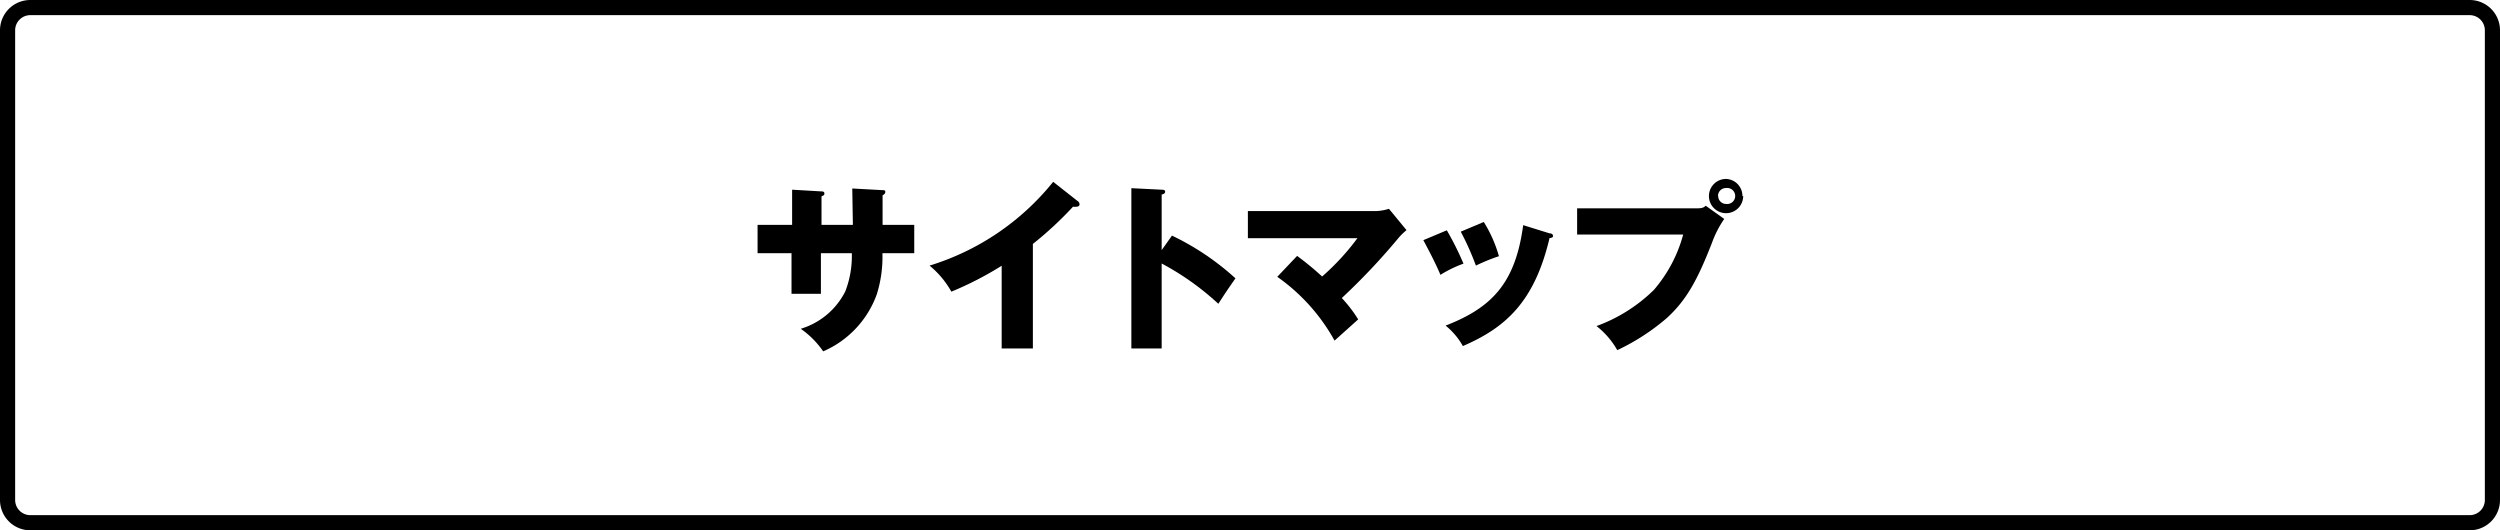
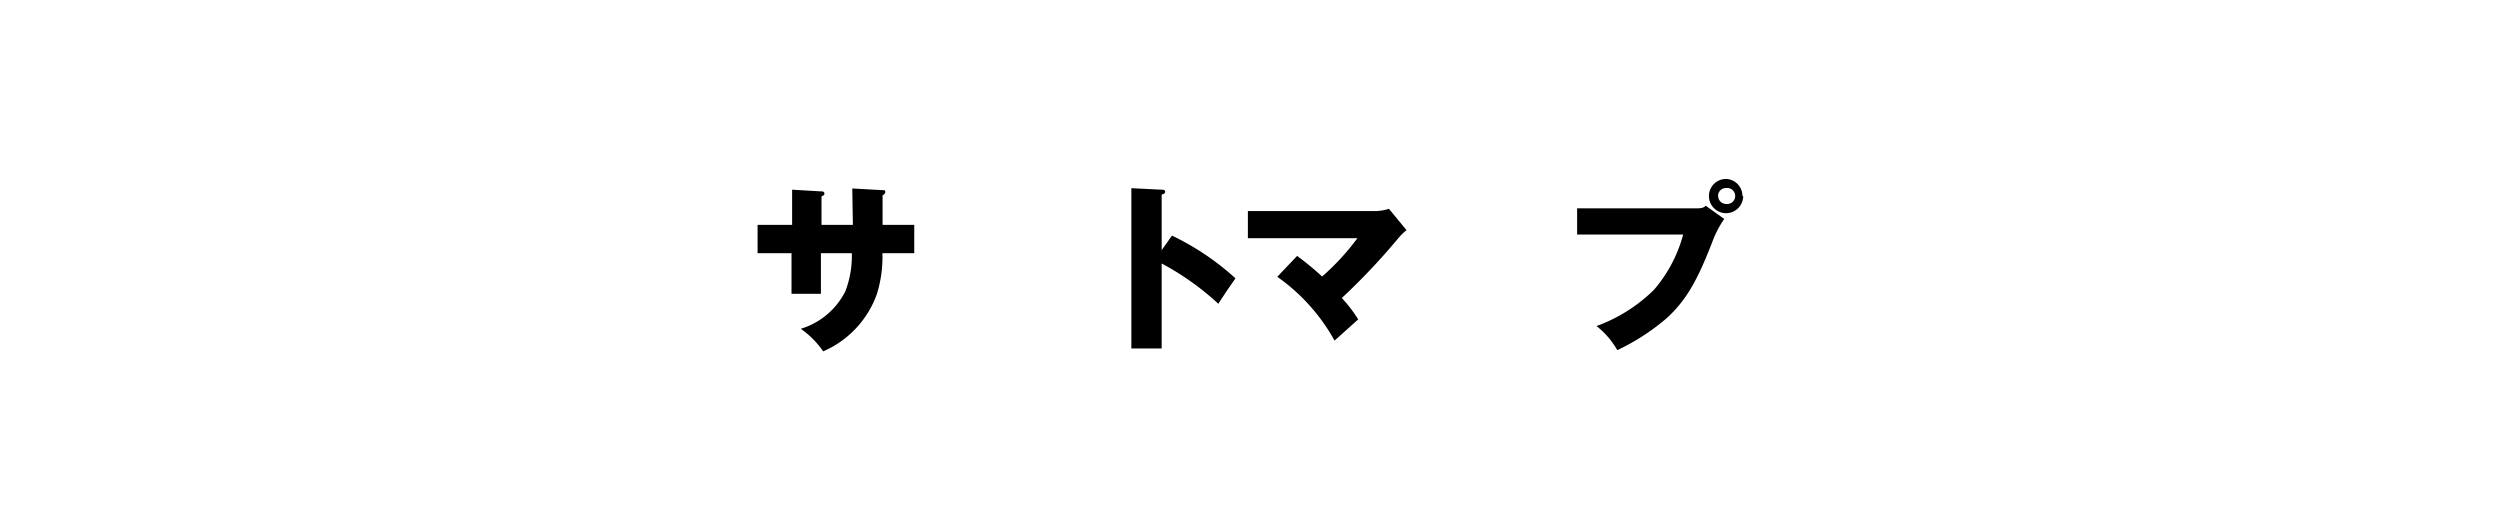
<svg xmlns="http://www.w3.org/2000/svg" viewBox="0 0 165 35">
  <title>164x35アセット 3</title>
  <g id="レイヤー_2" data-name="レイヤー 2">
    <g id="レイヤー_1-2" data-name="レイヤー 1">
-       <path d="M163,1a1,1,0,0,1,1,1V33a1,1,0,0,1-1,1H2a1,1,0,0,1-1-1V2A1,1,0,0,1,2,1H163m0-1H2A2,2,0,0,0,0,2V33a2,2,0,0,0,2,2H163a2,2,0,0,0,2-2V2a2,2,0,0,0-2-2Z" />
      <path d="M56.25,12.44l2,.11c.1,0,.18,0,.18.12s-.12.19-.18.22v1.95h2.09v1.87h-2.1a8.25,8.25,0,0,1-.37,2.71,6.5,6.5,0,0,1-3.54,3.77,5.85,5.85,0,0,0-1.48-1.49,4.86,4.86,0,0,0,2.94-2.47,6.47,6.47,0,0,0,.43-2.52H54.18v2.68H52.24V16.71H50V14.84h2.28V12.52l1.88.11c.11,0,.25,0,.25.14s-.09.13-.19.19v1.88h2.07Z" />
-       <path d="M68.17,23H66.11V17.54a22.16,22.16,0,0,1-3.32,1.71,6,6,0,0,0-1.44-1.72A16.77,16.77,0,0,0,69.51,12l1.6,1.26a.27.27,0,0,1,.14.22c0,.11-.09.16-.19.16a.67.67,0,0,1-.24,0,23.61,23.61,0,0,1-2.65,2.46Z" />
      <path d="M77.35,15.55a17.28,17.28,0,0,1,4.19,2.82c-.54.78-.6.86-1.13,1.68a17.91,17.91,0,0,0-3.74-2.66V23h-2V12.42l2,.1c.08,0,.23,0,.23.13s-.14.17-.23.19v3.67Z" />
      <path d="M85.61,16.89a19.68,19.68,0,0,1,1.65,1.36,15.9,15.9,0,0,0,2.33-2.53H82.36V13.93h8.47a3.1,3.1,0,0,0,.84-.15l1.16,1.41a3.88,3.88,0,0,0-.59.59,43.23,43.23,0,0,1-3.68,3.89,8.86,8.86,0,0,1,1.08,1.41l-1.56,1.4a12.53,12.53,0,0,0-3.78-4.21Z" />
-       <path d="M95.49,15.2a19.6,19.6,0,0,1,1.1,2.2,7.81,7.81,0,0,0-1.52.74c-.33-.78-.74-1.56-1.13-2.29Zm6.78.2c.14,0,.23.07.23.18s-.17.13-.23.13c-1,4.25-2.94,5.93-5.72,7.13a4.66,4.66,0,0,0-1.14-1.35c3.07-1.19,4.61-2.82,5.12-6.63Zm-4.34-.75a8.81,8.81,0,0,1,1,2.26,12,12,0,0,0-1.52.62,18.21,18.21,0,0,0-1-2.24Z" />
      <path d="M112,13.75c.38,0,.46-.07.58-.17l1.22.87A6.76,6.76,0,0,0,113,16c-.94,2.41-1.66,3.78-3,5a14.42,14.42,0,0,1-3.26,2.11,5.39,5.39,0,0,0-1.37-1.59,10.54,10.54,0,0,0,3.79-2.39,9.28,9.28,0,0,0,1.93-3.65h-7V13.75Zm3.05-.81a1.13,1.13,0,1,1-1.13-1.13A1.12,1.12,0,0,1,115,12.94Zm-1.65,0a.52.52,0,0,0,.52.52.53.53,0,1,0,0-1.05A.52.52,0,0,0,113.39,12.94Z" />
    </g>
  </g>
</svg>